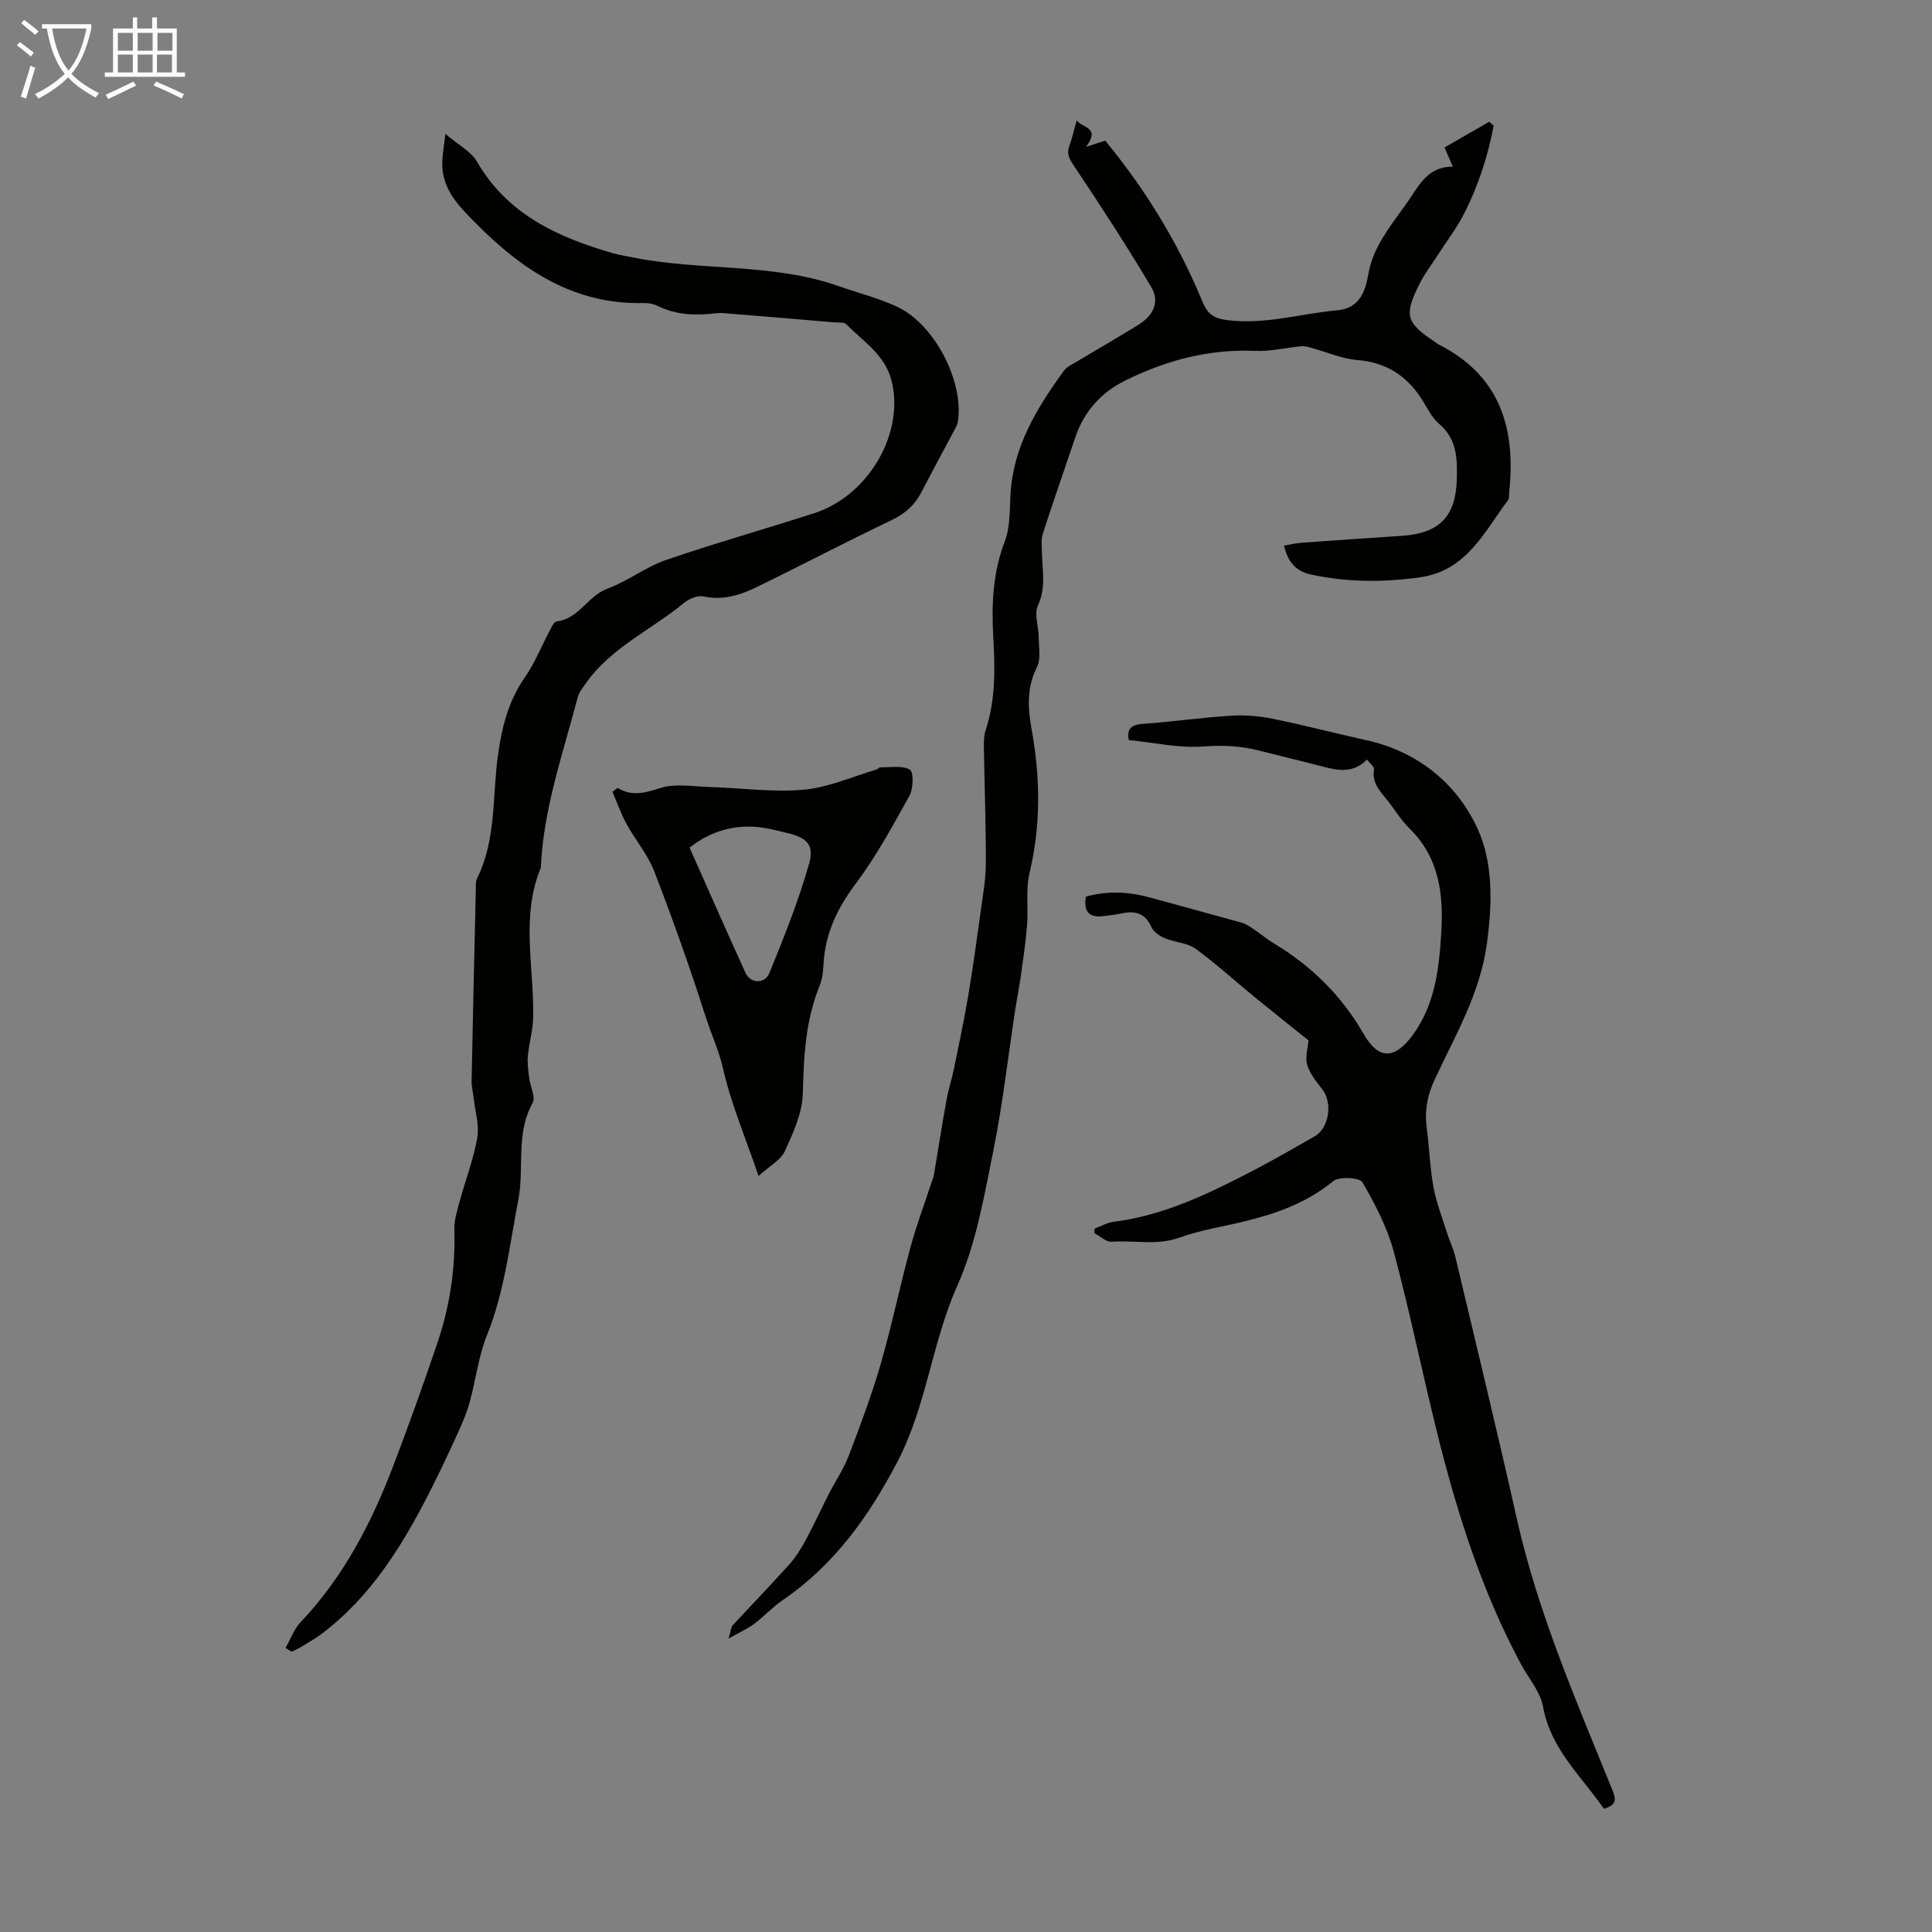
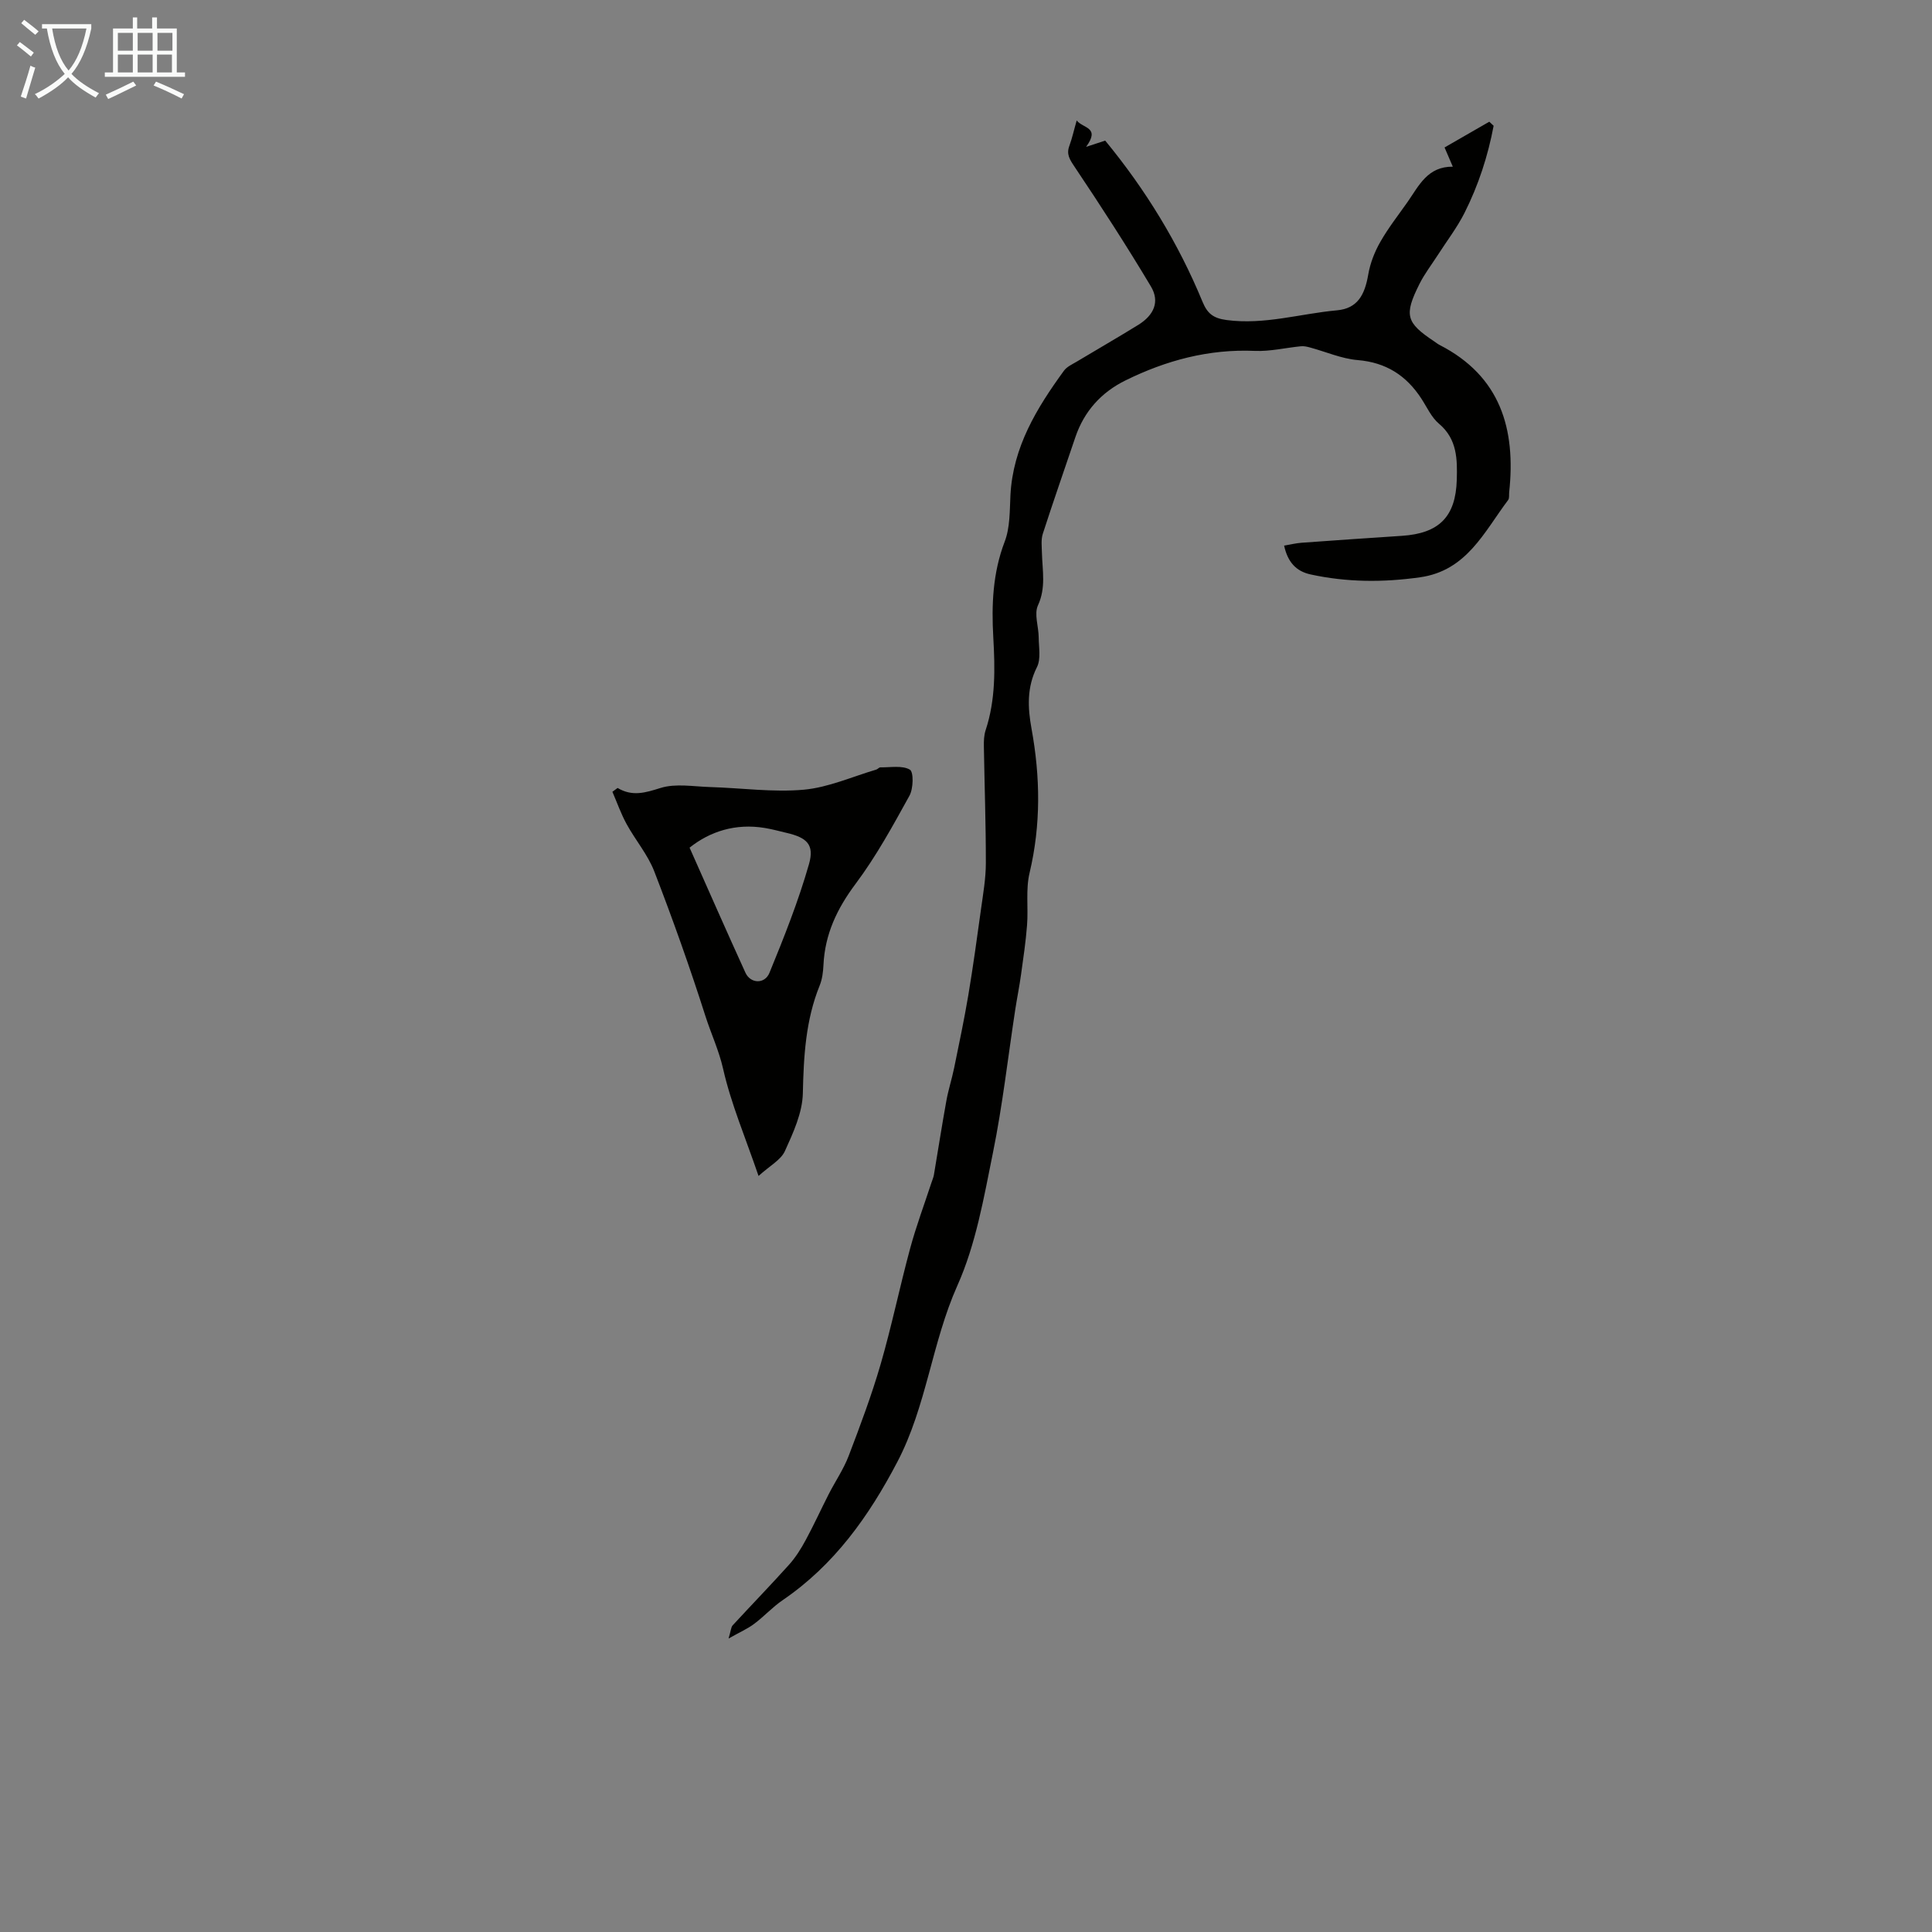
<svg xmlns="http://www.w3.org/2000/svg" enable-background="new 0 0 400 400" viewBox="0 0 400 400">
  <rect x="0" y="0" width="400" height="400" fill="#808080" stroke="none" />
  <path d="m6.4 11.7c-1-.8-1.9-1.6-2.9-2.3l.6-.7c.9.7 1.9 1.4 2.9 2.2zm-2.1 8.3c.7-2.1 1.4-4.2 2-6.4.2.1.6.3 1 .4-.7 2.3-1.3 4.4-1.9 6.4zm3-12.8c-1.1-.9-2.1-1.7-2.9-2.4l.6-.7c1 .8 2 1.5 3 2.4zm1.4-1.3v-.9h10.2v.9c-.9 4.2-2.3 7.3-4.1 9.4 1.3 1.4 3.2 2.7 5.7 4-.2.2-.4.5-.7.9-2.5-1.4-4.4-2.7-5.7-4.2-1.4 1.5-3.5 3-6.1 4.4 0 0 0 0-.1-.1-.3-.4-.5-.7-.7-.8 2.7-1.3 4.7-2.8 6.2-4.2-1.8-2.2-3-5.3-3.7-9.4zm9.2 0h-7.1c.6 3.8 1.7 6.7 3.4 8.7 1.7-2 2.9-4.8 3.7-8.7z" fill="#fafbfa" />
  <path d="m31.6 3.6h.9v2.3h4.1v9.1h1.7v.9h-16.6v-.9h1.7v-9.1h4.1v-2.3h.9v2.3h3.1v-2.3zm-4 13.3.6.8c-1.9.9-3.8 1.9-5.8 2.8-.2-.3-.3-.6-.5-.9 2-.9 3.9-1.8 5.7-2.7zm-3.2-10.1v3.7h3.1v-3.7zm0 4.5v3.7h3.1v-3.7zm4.1-4.5v3.7h3.1v-3.7zm0 4.5v3.7h3.1v-3.7zm9.1 9.1c-2.1-1.1-4.1-2-5.8-2.7l.5-.8c2.2.9 4.1 1.8 5.8 2.6zm-1.9-13.6h-3.1v3.7h3.1zm-3.2 4.5v3.7h3.1v-3.7z" fill="#fafbfa" />
  <g fill="#010100">
-     <path d="m222.92 24.94c1.26 1.66 4.96 1.34 1.94 5.47 1.91-.63 2.84-.94 3.96-1.3 8.32 10.1 15.13 21.2 20.15 33.37 1 2.42 2.2 3.41 4.99 3.78 7.81 1.04 15.24-1.32 22.84-2.01 4.22-.38 5.75-3.13 6.48-7.41.4-2.33 1.31-4.68 2.49-6.74 1.65-2.91 3.74-5.56 5.67-8.31 2.33-3.34 4.12-7.34 9.35-7.28-.6-1.4-1.03-2.4-1.71-3.98 3.1-1.78 6.18-3.56 9.26-5.33.3.28.6.56.9.84-1.18 6.27-3.15 12.32-6.03 18.04-1.55 3.07-3.69 5.85-5.56 8.77-1.27 1.97-2.72 3.85-3.76 5.93-3.25 6.48-2.79 8.02 3.06 11.91.37.25.72.54 1.12.74 12.6 6.47 15.79 17.39 14.39 30.47-.06.55.07 1.25-.22 1.63-4.96 6.58-8.56 14.63-18.23 15.99-7.62 1.08-15.15 1.05-22.67-.59-3.03-.66-4.74-2.59-5.48-5.97 1.29-.22 2.45-.5 3.62-.59 6.91-.5 13.83-.98 20.75-1.43 7.69-.5 11.16-3.92 11.38-11.6.12-4.23.1-8.43-3.68-11.61-1.57-1.32-2.49-3.42-3.65-5.2-3.12-4.79-7.31-7.49-13.19-7.98-3.35-.28-6.6-1.73-9.91-2.62-.59-.16-1.23-.3-1.83-.24-3.18.31-6.37 1.09-9.52.96-9.54-.42-18.39 1.96-26.81 6.11-5 2.46-8.56 6.38-10.38 11.76-2.25 6.67-4.58 13.31-6.74 20-.39 1.21-.21 2.63-.18 3.96.09 3.63.87 7.18-.82 10.85-.83 1.79.13 4.38.15 6.6.01 2.09.49 4.5-.36 6.19-2.12 4.2-1.91 8.42-1.13 12.71 1.83 10.01 1.97 19.91-.4 29.9-.82 3.45-.24 7.21-.52 10.81-.26 3.41-.77 6.81-1.24 10.2-.33 2.41-.82 4.8-1.19 7.2-1.52 9.92-2.64 19.93-4.64 29.76-1.88 9.29-3.53 18.91-7.35 27.45-5.3 11.86-6.39 24.99-12.44 36.53-5.9 11.27-13.06 21.33-23.73 28.61-2.11 1.44-3.87 3.39-5.92 4.92-1.35 1.01-2.94 1.7-5.29 3.03.5-1.65.5-2.36.86-2.74 3.87-4.2 7.85-8.3 11.67-12.55 1.36-1.52 2.48-3.31 3.45-5.11 1.68-3.1 3.14-6.32 4.74-9.46 1.36-2.66 3.08-5.17 4.14-7.93 2.39-6.26 4.75-12.55 6.62-18.98 2.29-7.9 3.95-15.99 6.1-23.94 1.25-4.63 2.94-9.14 4.44-13.71.17-.53.41-1.05.5-1.6.86-5.1 1.65-10.2 2.57-15.29.41-2.29 1.14-4.52 1.61-6.8 1.02-5 2.08-9.99 2.93-15.03.99-5.92 1.81-11.87 2.63-17.82.44-3.19 1.01-6.4 1.01-9.6.01-8.05-.28-16.11-.41-24.17-.02-1.11.02-2.28.36-3.32 2.08-6.3 1.96-12.73 1.59-19.24-.38-6.71-.12-13.33 2.36-19.81 1.12-2.92 1.03-6.37 1.19-9.6.51-9.99 5.44-18.04 11.08-25.79.62-.85 1.76-1.34 2.72-1.92 4.22-2.54 8.49-4.98 12.67-7.57 3.26-2.02 4.49-4.82 2.61-7.96-5.02-8.41-10.35-16.63-15.8-24.77-1.02-1.53-1.76-2.61-1.05-4.42.57-1.57.92-3.21 1.49-5.17z" />
-     <path d="m59.12 341.18c1.02-1.79 1.73-3.86 3.1-5.31 8.78-9.26 14.56-20.29 19.07-32.04 3.27-8.54 6.35-17.16 9.28-25.83 2.56-7.57 3.75-15.39 3.5-23.43-.06-2.04.65-4.14 1.19-6.15 1.17-4.3 2.81-8.51 3.56-12.88.44-2.59-.44-5.41-.74-8.12-.13-1.21-.47-2.42-.44-3.62.26-13.2.56-26.4.87-39.59.02-.78-.07-1.66.25-2.32 4.08-8.21 3.13-17.26 4.39-25.94.82-5.6 2.15-10.87 5.47-15.64 2.11-3.02 3.49-6.55 5.24-9.83.36-.68.85-1.77 1.38-1.83 4.65-.53 6.46-5.3 10.57-6.8 4.17-1.52 7.84-4.45 12.02-5.89 10.17-3.5 20.53-6.41 30.77-9.72 11.37-3.67 18.81-16.83 15.94-27.59-1.42-5.31-5.88-7.98-9.33-11.53-.48-.49-1.69-.3-2.57-.38-7.11-.61-14.22-1.21-21.33-1.79-1-.08-2.01-.22-2.99-.1-4.17.49-8.23.43-12.11-1.49-.87-.43-1.94-.64-2.92-.62-14.35.38-25.13-6.78-34.7-16.44-3.47-3.5-7.08-7-7.03-12.48.01-1.63.33-3.25.65-6.1 2.73 2.33 5.32 3.63 6.53 5.73 6.34 10.96 16.72 15.66 28.11 18.96 1.38.4 2.82.61 4.23.9 14.07 2.83 28.79 1.08 42.58 5.94 4 1.41 8.17 2.45 12 4.22 7.84 3.62 13.97 15.54 12.65 23.89-.07.43-.28.85-.48 1.24-2.35 4.44-4.76 8.86-7.07 13.32-1.39 2.69-3.4 4.45-6.19 5.78-9.27 4.43-18.38 9.19-27.6 13.71-3.53 1.73-7.17 2.98-11.32 2.07-1.19-.26-2.94.46-3.96 1.3-6.8 5.6-15.2 9.27-20.44 16.75-.63.9-1.38 1.82-1.64 2.84-3.03 11.55-7.04 22.89-7.62 34.98-.01.11.01.24-.03.33-4.23 10.2-1.31 20.75-1.58 31.14-.07 2.6-.85 5.17-1.09 7.78-.14 1.51.09 3.07.28 4.59.21 1.76 1.38 3.97.7 5.19-3.57 6.38-1.67 13.43-2.96 20.05-1.82 9.42-2.84 18.97-6.49 28.01-1.78 4.4-2.31 9.29-3.59 13.91-.61 2.22-1.54 4.37-2.5 6.47-1.8 3.95-3.65 7.89-5.61 11.76-5.71 11.24-12.21 21.9-22.5 29.67-1.24.94-2.61 1.72-3.95 2.53-.73.45-1.52.81-2.28 1.2-.45-.26-.86-.53-1.27-.8z" />
-     <path d="m332.07 374.48c-4.73-6.81-11.03-12.39-12.6-21.12-.56-3.13-3.02-5.91-4.6-8.86-7.76-14.48-12.79-29.97-16.81-45.81-3.32-13.09-5.98-26.36-9.46-39.41-1.35-5.08-3.87-9.94-6.53-14.51-.58-.99-4.83-1.23-6.07-.21-5.38 4.43-11.58 6.64-18.13 8.26-4.56 1.13-9.26 1.83-13.65 3.41-4.7 1.69-9.39.52-14.07.86-1.15.08-2.39-1.16-3.59-1.8.03-.31.06-.62.09-.92 1.28-.48 2.52-1.23 3.84-1.4 10.53-1.31 19.86-5.88 29.08-10.68 4.26-2.22 8.42-4.63 12.6-7.01 3.03-1.72 3.78-6.97 1.6-9.75-1.23-1.57-2.59-3.24-3.13-5.08-.47-1.58.15-3.48.27-5.05-3.43-2.75-7.34-5.85-11.21-9.01-4.07-3.32-7.94-6.9-12.19-9.97-1.73-1.25-4.28-1.3-6.35-2.17-1.08-.46-2.33-1.33-2.78-2.33-1.33-2.97-3.49-3.4-6.29-2.78-1.2.26-2.43.37-3.65.53-3.02.4-4.1-.99-3.63-4.02 4.59-1.3 9.06-1.01 13.55.24 6.22 1.73 12.46 3.39 18.68 5.13.83.23 1.61.75 2.34 1.23 1.49.99 2.87 2.16 4.39 3.08 7.8 4.7 14.02 10.84 18.6 18.81 3.06 5.32 6.4 5.18 10.05.25 4.7-6.35 5.53-13.87 5.98-21.33.48-7.84-.41-15.49-6.54-21.49-1.66-1.63-2.92-3.67-4.35-5.54-1.53-2-3.56-3.74-3.03-6.75.09-.51-.83-1.2-1.46-2.03-2.73 2.82-5.84 2.34-9.05 1.49-4.43-1.17-8.89-2.21-13.33-3.35-3.8-.97-7.53-1.14-11.53-.84-5.01.38-10.14-.8-15.41-1.33-.42-2.14.33-3.17 2.89-3.35 6.13-.44 12.23-1.31 18.37-1.7 2.84-.18 5.79.08 8.58.65 6.46 1.31 12.83 2.99 19.27 4.41 10.58 2.32 18.6 8.79 22.97 18.04 3.39 7.18 3.2 15.62 2.08 23.99-1.4 10.42-6.54 19.07-10.79 28.17-1.61 3.43-2.16 6.67-1.66 10.31.54 3.99.64 8.05 1.37 11.99.59 3.22 1.8 6.33 2.79 9.47.53 1.69 1.34 3.31 1.75 5.03 4.28 18.04 8.66 36.06 12.71 54.15 4.34 19.41 12.22 37.54 19.64 55.84.75 1.83 1.47 3.42-1.6 4.26z" />
+     <path d="m222.92 24.94c1.26 1.66 4.96 1.34 1.94 5.47 1.91-.63 2.84-.94 3.96-1.3 8.32 10.1 15.13 21.2 20.15 33.37 1 2.42 2.2 3.41 4.99 3.78 7.81 1.04 15.24-1.32 22.84-2.01 4.22-.38 5.75-3.13 6.48-7.41.4-2.33 1.31-4.68 2.49-6.74 1.65-2.91 3.74-5.56 5.67-8.31 2.33-3.34 4.12-7.34 9.35-7.28-.6-1.4-1.03-2.4-1.71-3.98 3.1-1.78 6.18-3.56 9.26-5.33.3.28.6.56.9.84-1.18 6.27-3.15 12.32-6.03 18.04-1.55 3.07-3.69 5.85-5.56 8.77-1.27 1.97-2.72 3.85-3.76 5.93-3.25 6.48-2.79 8.02 3.06 11.91.37.25.72.54 1.12.74 12.6 6.47 15.79 17.39 14.39 30.47-.06.55.07 1.25-.22 1.63-4.96 6.58-8.56 14.63-18.23 15.99-7.62 1.08-15.15 1.05-22.67-.59-3.03-.66-4.74-2.59-5.48-5.97 1.29-.22 2.45-.5 3.62-.59 6.91-.5 13.83-.98 20.75-1.43 7.69-.5 11.16-3.92 11.38-11.6.12-4.23.1-8.43-3.68-11.61-1.57-1.32-2.49-3.42-3.65-5.2-3.12-4.79-7.31-7.49-13.19-7.98-3.35-.28-6.6-1.73-9.91-2.62-.59-.16-1.23-.3-1.83-.24-3.18.31-6.37 1.09-9.52.96-9.54-.42-18.39 1.96-26.81 6.11-5 2.46-8.56 6.38-10.38 11.76-2.25 6.67-4.58 13.31-6.74 20-.39 1.21-.21 2.63-.18 3.96.09 3.63.87 7.18-.82 10.85-.83 1.79.13 4.38.15 6.6.01 2.09.49 4.5-.36 6.19-2.12 4.2-1.91 8.42-1.13 12.71 1.83 10.01 1.97 19.91-.4 29.9-.82 3.45-.24 7.21-.52 10.81-.26 3.41-.77 6.81-1.24 10.2-.33 2.41-.82 4.8-1.19 7.2-1.52 9.92-2.64 19.93-4.64 29.76-1.88 9.29-3.53 18.91-7.35 27.45-5.3 11.86-6.39 24.99-12.44 36.53-5.9 11.27-13.06 21.33-23.73 28.61-2.11 1.44-3.87 3.39-5.92 4.92-1.35 1.01-2.94 1.7-5.29 3.03.5-1.65.5-2.36.86-2.74 3.87-4.2 7.85-8.3 11.67-12.55 1.36-1.52 2.48-3.31 3.45-5.11 1.68-3.1 3.14-6.32 4.74-9.46 1.36-2.66 3.08-5.17 4.14-7.93 2.39-6.26 4.75-12.55 6.62-18.98 2.29-7.9 3.95-15.99 6.1-23.94 1.25-4.63 2.94-9.14 4.44-13.71.17-.53.41-1.05.5-1.6.86-5.1 1.65-10.2 2.57-15.29.41-2.29 1.14-4.52 1.61-6.8 1.02-5 2.08-9.99 2.93-15.03.99-5.92 1.81-11.87 2.63-17.82.44-3.19 1.01-6.4 1.01-9.6.01-8.05-.28-16.11-.41-24.17-.02-1.11.02-2.28.36-3.32 2.08-6.3 1.96-12.73 1.59-19.24-.38-6.71-.12-13.33 2.36-19.81 1.12-2.92 1.03-6.37 1.19-9.6.51-9.99 5.44-18.04 11.08-25.79.62-.85 1.76-1.34 2.72-1.92 4.22-2.54 8.49-4.98 12.67-7.57 3.26-2.02 4.49-4.82 2.61-7.96-5.02-8.41-10.35-16.63-15.8-24.77-1.02-1.53-1.76-2.61-1.05-4.42.57-1.57.92-3.21 1.49-5.17" />
    <path d="m127.87 163.14c3.06 1.83 5.76.98 8.89 0s6.82-.29 10.25-.19c6.47.19 13 1.12 19.4.55 5.08-.46 10.01-2.69 15-4.16.31-.09.59-.48.87-.47 2.08.04 4.51-.45 6.1.48.8.47.73 3.91-.08 5.38-3.45 6.25-6.9 12.57-11.16 18.26-3.84 5.13-6.35 10.42-6.65 16.79-.07 1.44-.25 2.95-.79 4.27-2.91 7.19-3.31 14.66-3.48 22.32-.09 4.02-1.99 8.15-3.71 11.94-.85 1.87-3.17 3.07-5.46 5.16-2.76-8.07-5.71-14.98-7.34-22.19-.87-3.82-2.49-7.26-3.65-10.88-3.22-10.1-6.78-20.1-10.6-29.99-1.34-3.47-3.9-6.46-5.72-9.78-1.17-2.13-1.98-4.46-2.95-6.7.36-.27.72-.53 1.08-.79zm14.9 12.36c3.96 8.9 7.7 17.42 11.57 25.9 1.03 2.25 3.98 2.42 4.97.01 3.03-7.39 6-14.86 8.19-22.53 1.15-4.05-.48-5.46-4.6-6.43-1.52-.36-3.03-.78-4.57-1.03-6.07-1-11.36.73-15.56 4.08z" />
  </g>
</svg>